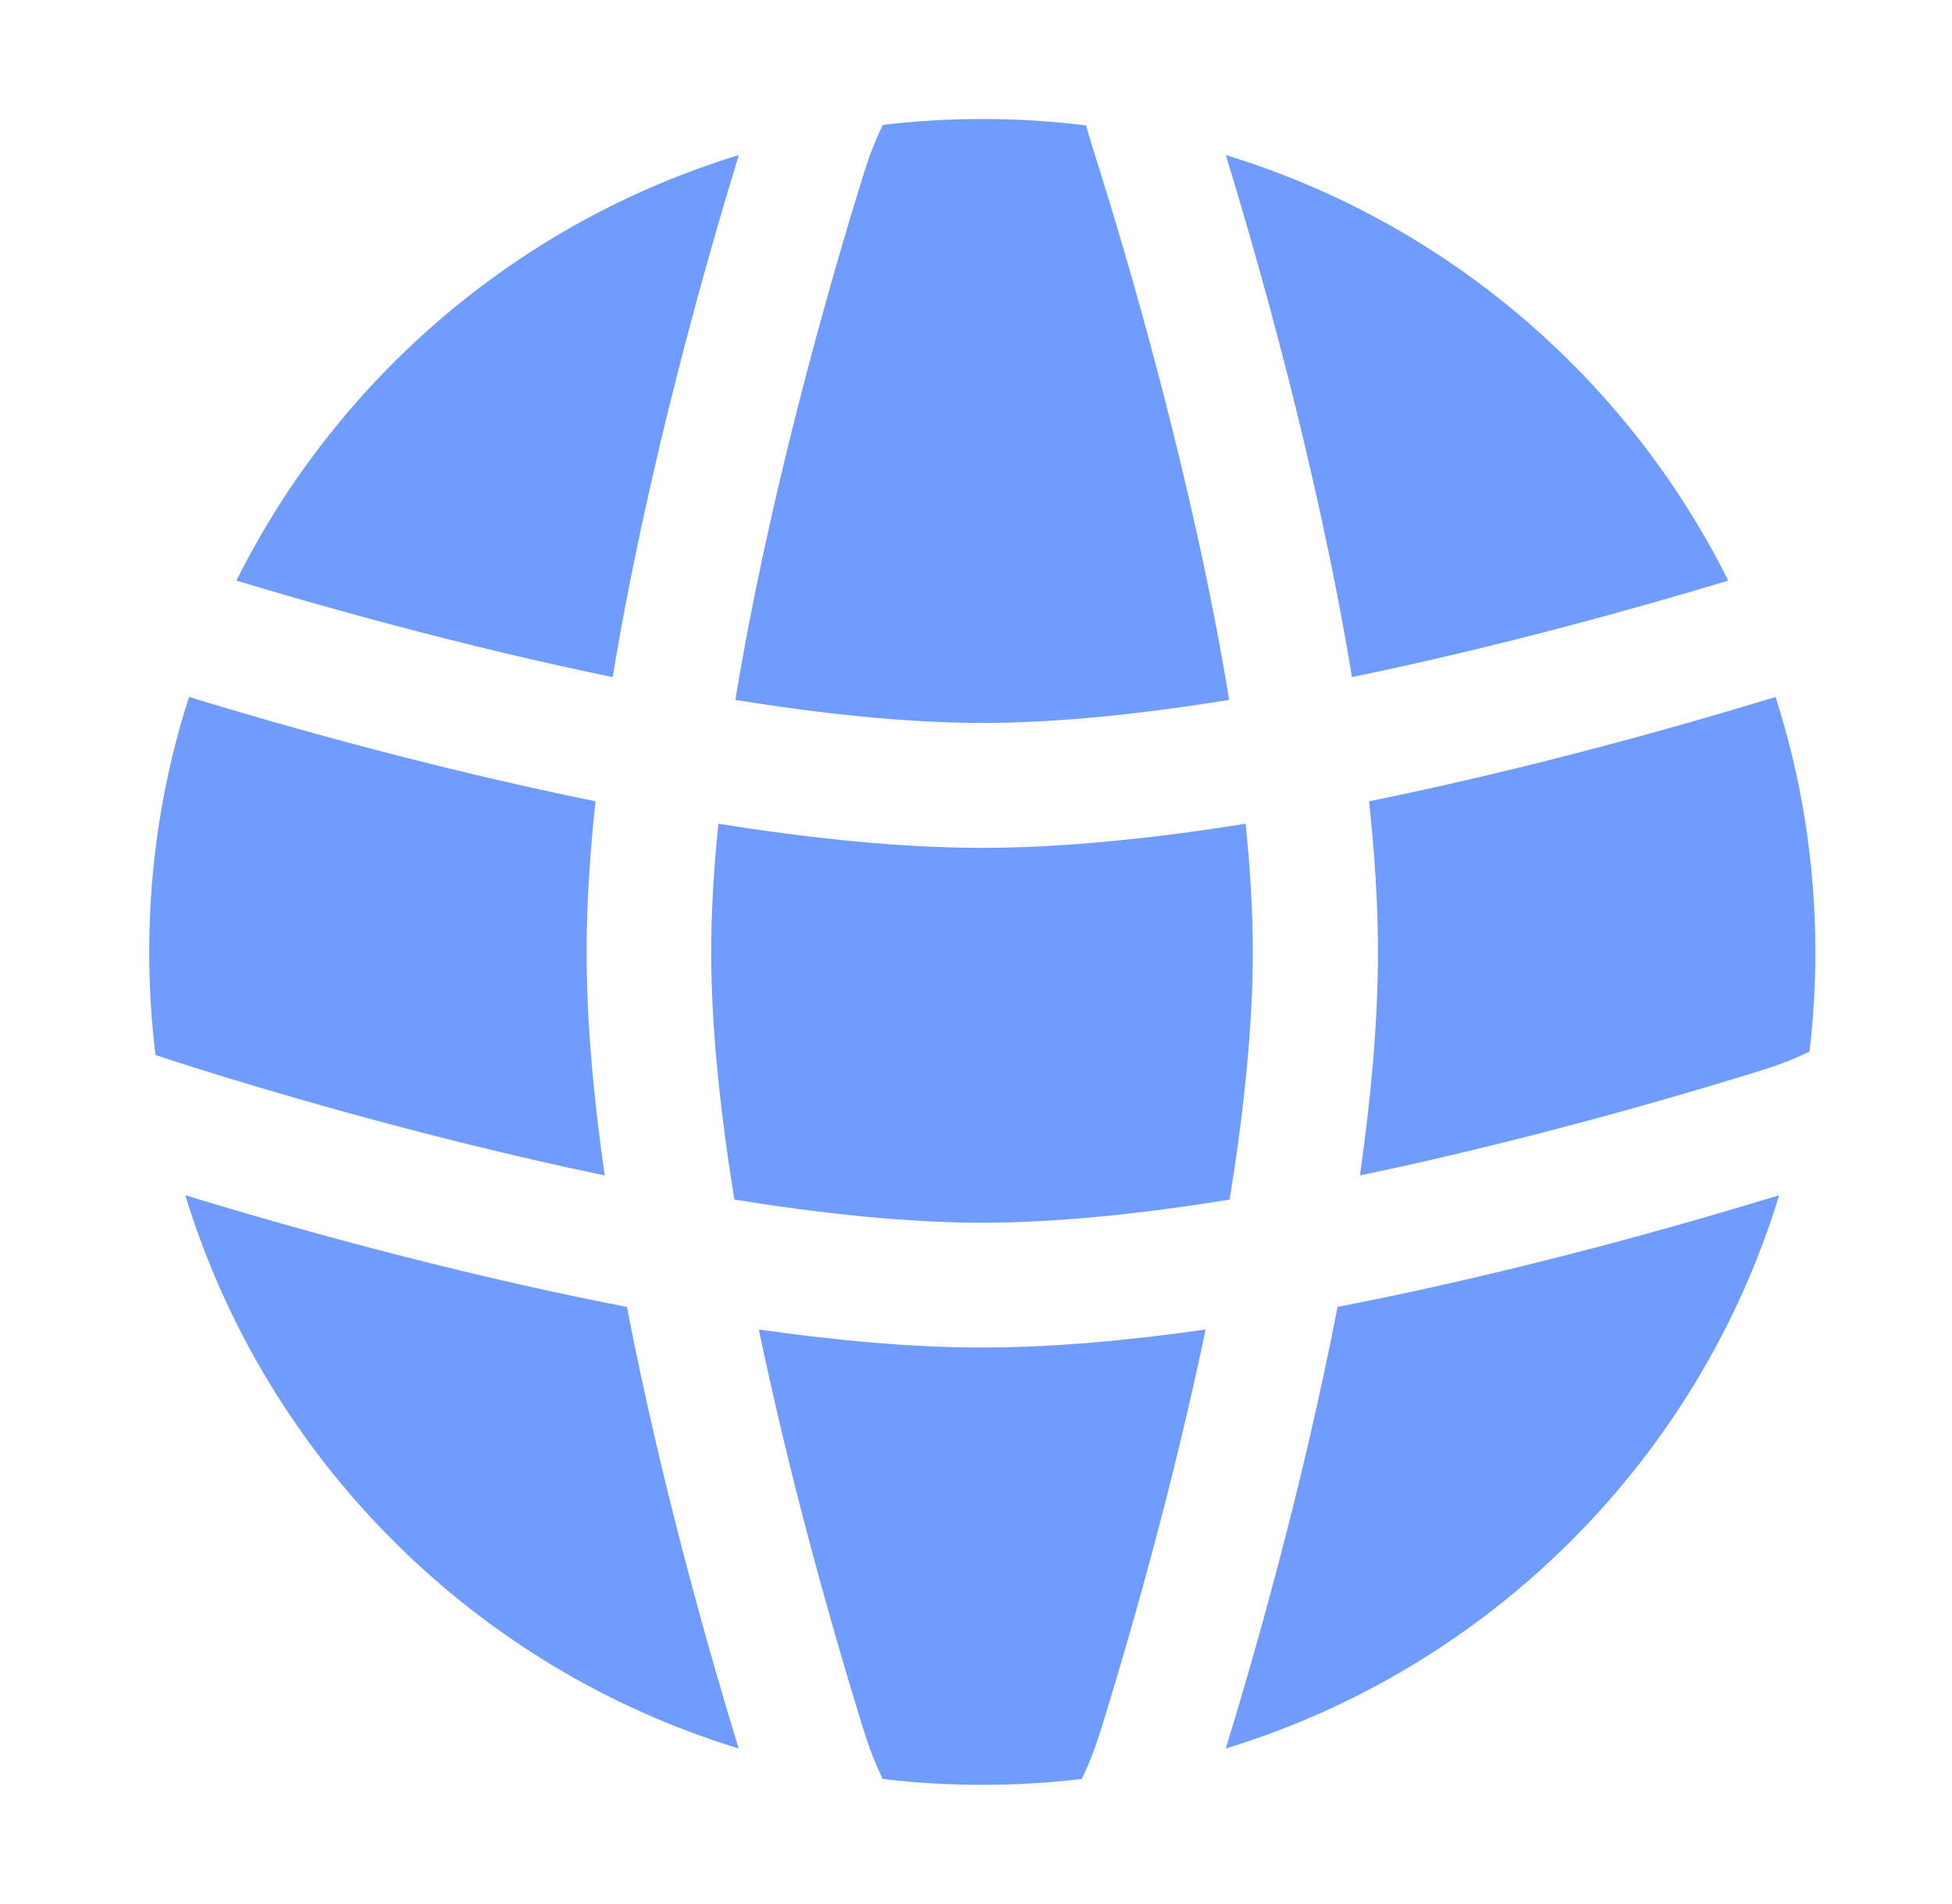
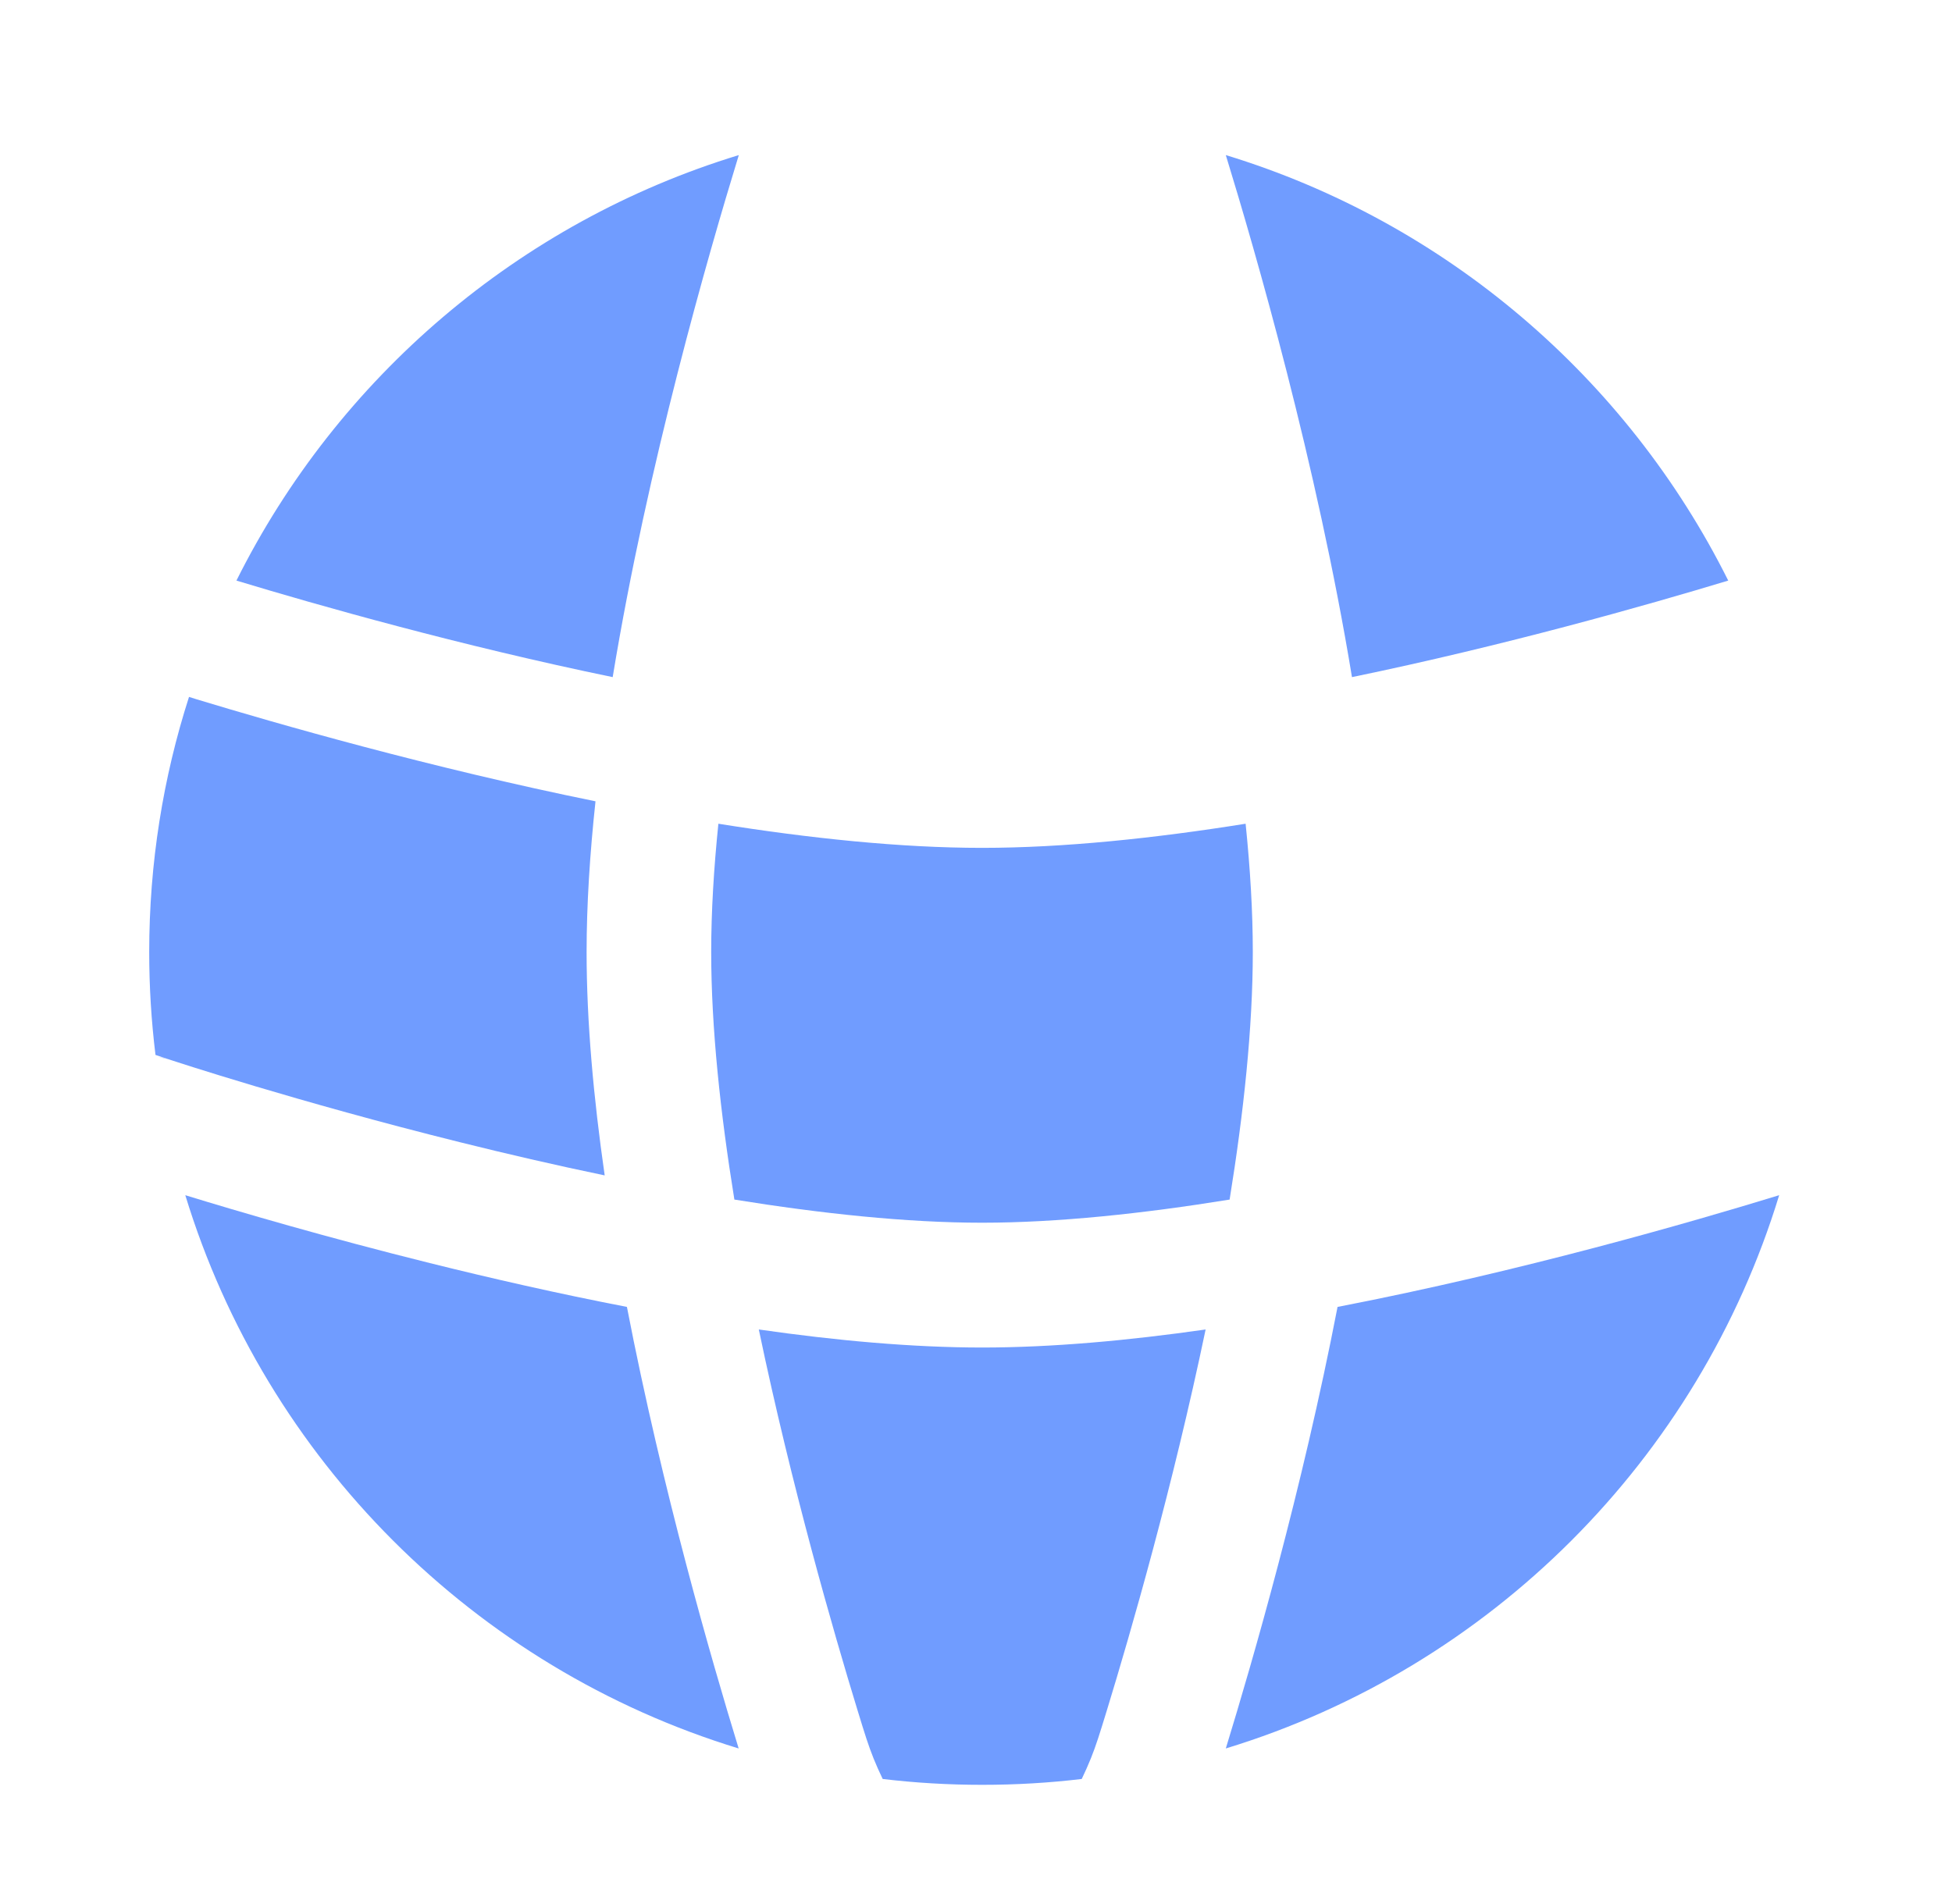
<svg xmlns="http://www.w3.org/2000/svg" width="41" height="40" viewBox="0 0 41 40" fill="none">
  <path d="M26.163 17.305C26.259 18.242 26.314 19.15 26.314 20C26.314 21.59 26.121 23.386 25.827 25.201C24.012 25.495 22.216 25.687 20.626 25.687C19.043 25.687 17.248 25.495 15.425 25.201C15.131 23.385 14.938 21.59 14.938 20C14.938 19.151 14.993 18.243 15.089 17.305C17.003 17.611 18.912 17.812 20.626 17.812C22.34 17.812 24.249 17.611 26.163 17.305Z" fill="#709CFF" />
-   <path d="M28.756 16.834C28.874 17.931 28.943 19 28.943 20.002C28.943 21.463 28.797 23.066 28.564 24.694C31.868 24.004 34.922 23.123 36.558 22.622C37.087 22.46 37.295 22.395 37.573 22.284C37.713 22.228 37.84 22.172 38.007 22.092C38.088 21.407 38.13 20.709 38.13 20.002C38.13 18.131 37.837 16.33 37.294 14.641L37.153 14.685C35.442 15.206 32.239 16.126 28.756 16.834Z" fill="#709CFF" />
  <path d="M36.3 12.197C34.58 12.718 31.595 13.565 28.397 14.225C27.66 9.747 26.368 5.28 25.747 3.258C30.367 4.668 34.176 7.939 36.3 12.197Z" fill="#709CFF" />
-   <path d="M25.818 14.704C24.008 14.996 22.218 15.188 20.632 15.188C19.047 15.188 17.257 14.996 15.446 14.704C16.14 10.467 17.379 6.138 18.012 4.072C18.174 3.543 18.238 3.336 18.35 3.057C18.406 2.918 18.462 2.79 18.542 2.624C19.227 2.542 19.925 2.5 20.632 2.5C21.371 2.5 22.099 2.546 22.814 2.635C22.83 2.693 22.844 2.745 22.857 2.794C22.898 2.939 22.963 3.143 23.07 3.485L23.082 3.521C23.621 5.237 25.052 10.023 25.818 14.704Z" fill="#709CFF" />
  <path d="M12.869 14.225C13.602 9.766 14.885 5.324 15.505 3.301L15.518 3.258C10.898 4.668 7.09 7.939 4.966 12.197C6.686 12.718 9.67 13.565 12.869 14.225Z" fill="#709CFF" />
  <path d="M3.97 14.641C3.427 16.33 3.134 18.131 3.134 20.002C3.134 20.733 3.179 21.454 3.266 22.162L3.542 22.254L3.544 22.255L3.547 22.256L3.548 22.256C3.637 22.286 6.239 23.145 9.665 23.997C10.632 24.238 11.656 24.476 12.701 24.693C12.467 23.066 12.321 21.463 12.321 20.002C12.321 19 12.39 17.931 12.508 16.834C9.024 16.125 5.821 15.205 4.11 14.685L4.099 14.681L3.97 14.641Z" fill="#709CFF" />
  <path d="M20.631 28.309C22.092 28.309 23.695 28.163 25.323 27.93C24.633 31.234 23.752 34.288 23.251 35.924C23.089 36.453 23.024 36.661 22.913 36.94C22.857 37.079 22.8 37.206 22.721 37.373C22.035 37.455 21.338 37.496 20.631 37.496C19.923 37.496 19.226 37.455 18.54 37.373C18.46 37.206 18.404 37.079 18.348 36.94C18.237 36.661 18.172 36.453 18.01 35.924C17.509 34.288 16.628 31.234 15.938 27.93C17.56 28.163 19.164 28.309 20.631 28.309Z" fill="#709CFF" />
  <path d="M9.029 26.535C6.863 25.996 5.017 25.455 3.892 25.109C5.586 30.659 9.965 35.038 15.515 36.732L15.502 36.689C14.96 34.923 13.913 31.312 13.168 27.456C11.719 27.176 10.31 26.854 9.029 26.535Z" fill="#709CFF" />
  <path d="M37.327 25.122C35.56 25.664 31.949 26.711 28.094 27.456C27.349 31.311 26.302 34.922 25.76 36.689L25.747 36.732C31.297 35.038 35.676 30.659 37.37 25.109L37.327 25.122Z" fill="#709CFF" />
  <path d="M3.313 22.203C3.374 22.211 3.424 22.219 3.44 22.223C3.454 22.227 3.477 22.233 3.485 22.235L3.503 22.24L3.513 22.243L3.523 22.246L3.532 22.249C3.527 22.247 3.429 22.223 3.313 22.203Z" fill="#709CFF" />
</svg>